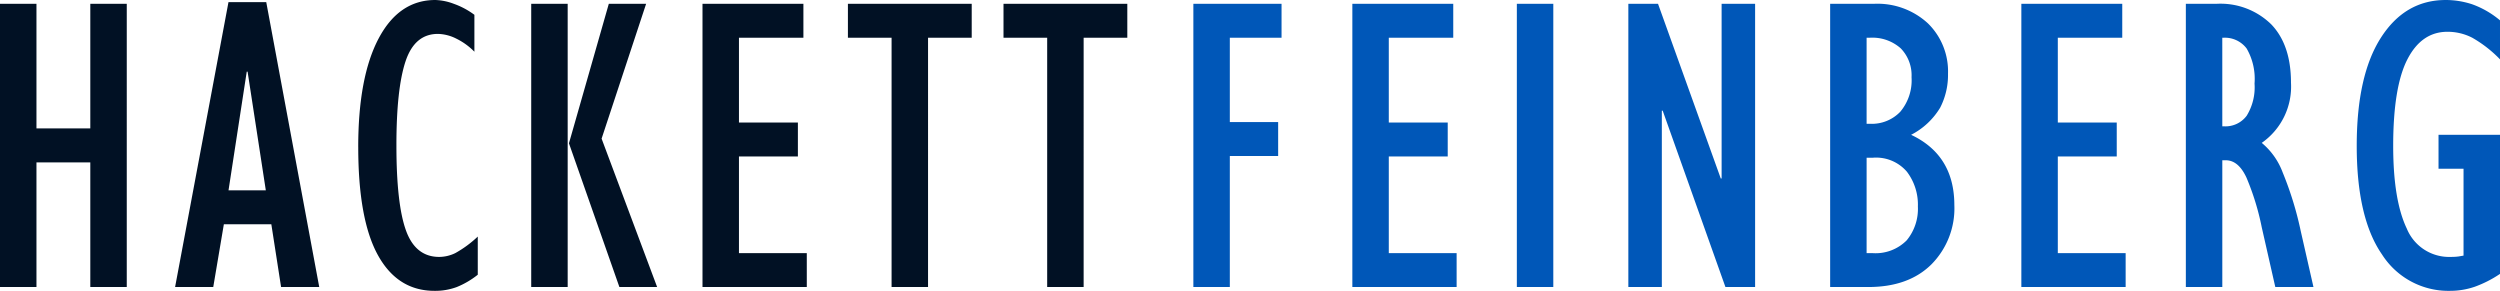
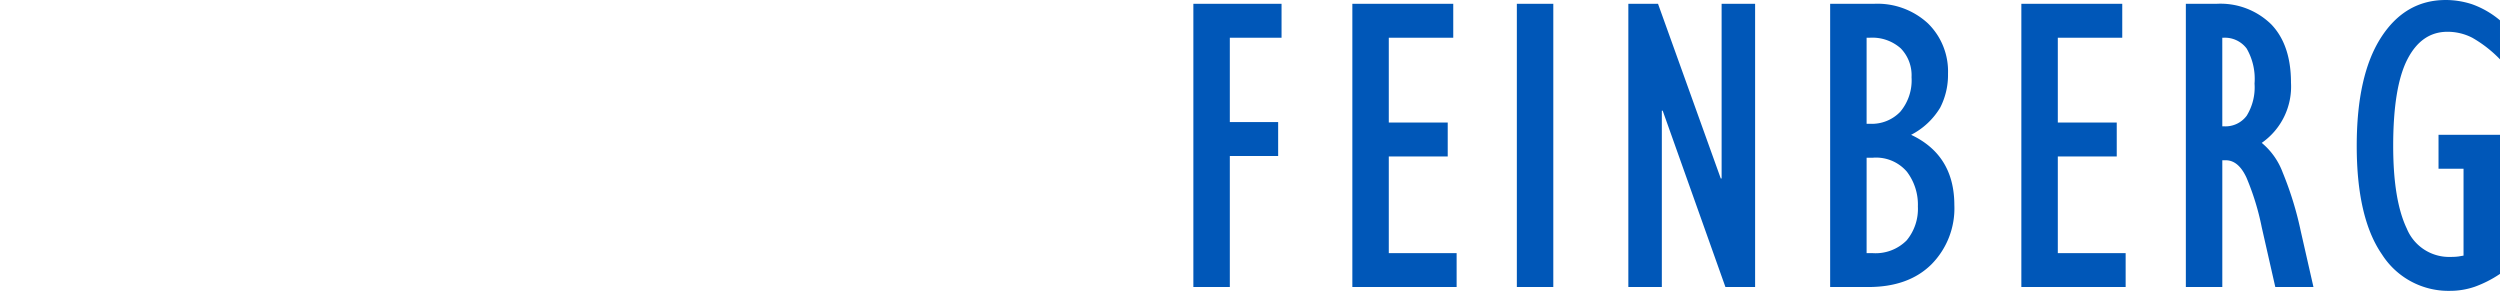
<svg xmlns="http://www.w3.org/2000/svg" width="318.428" height="37.044" viewBox="0 0 318.428 37.044">
  <g id="Group_268" data-name="Group 268" transform="translate(-152.808 -57.322)">
-     <path id="Path_9480" data-name="Path 9480" d="M7.452-36.072V-20.2H14.31V-36.072h4.644V0H14.31V-15.876H7.452V0H2.808V-36.072Zm29.268-.216L43.47,0H38.61L37.368-7.992H31.32L29.97,0H25.11l6.8-36.288Zm-2.484,8.856-2.322,15.12h4.752l-2.322-15.12Zm14.2,9.612q0-8.91,2.592-13.824t7.236-4.914a7.277,7.277,0,0,1,2.349.486,9.986,9.986,0,0,1,2.619,1.4v4.7a8.434,8.434,0,0,0-2.322-1.674,5.411,5.411,0,0,0-2.322-.594q-2.97,0-4.131,3.51T53.3-18.036q0,7.452,1.215,10.827t4.239,3.375A4.757,4.757,0,0,0,60.8-4.32a14.122,14.122,0,0,0,2.862-2.106v4.86A10.808,10.808,0,0,1,60.993,0a7.873,7.873,0,0,1-2.835.486q-4.7,0-7.209-4.536T48.438-17.82ZM75.114-36.072V0H70.47V-36.072Zm9.99,0L79.434-18.9,86.508,0H81.7L75.276-18.306l5.076-17.766Zm20.034,0v4.32H96.93v10.8h7.506v4.32H96.93V-4.32h8.64V0H92.286V-36.072Zm21.438,0v4.32h-5.562V0H116.37V-31.752h-5.562v-4.32Zm19.818,0v4.32h-5.562V0h-4.644V-31.752h-5.562v-4.32Z" transform="translate(150 93.88)" fill="#011124" />
    <path id="Path_9479" data-name="Path 9479" d="M14.04-36.072v4.32H7.452v10.746h6.156v4.32H7.452V0H2.808V-36.072Zm21.87,0v4.32H27.7v10.8h7.506v4.32H27.7V-4.32h8.64V0H23.058V-36.072Zm12.744,0V0H44.01V-36.072Zm13.338,0,7.992,22.248h.108V-36.072h4.266V0h-3.78L62.586-22.464h-.108V0H58.212V-36.072Zm27.486,0a9.476,9.476,0,0,1,6.885,2.484,8.549,8.549,0,0,1,2.565,6.426,9.1,9.1,0,0,1-1,4.32,9.25,9.25,0,0,1-3.7,3.456q5.508,2.592,5.508,8.964a10.138,10.138,0,0,1-2.916,7.533Q93.906,0,88.776,0h-4.86V-36.072ZM88.56-20.79h.432a5.017,5.017,0,0,0,3.861-1.539,6.228,6.228,0,0,0,1.431-4.4A4.907,4.907,0,0,0,92.907-30.4a5.437,5.437,0,0,0-3.969-1.35H88.56Zm0,16.47h.7a5.572,5.572,0,0,0,4.4-1.62,6.288,6.288,0,0,0,1.431-4.32,6.934,6.934,0,0,0-1.4-4.428,5.162,5.162,0,0,0-4.32-1.782h-.81Zm32.562-31.752v4.32h-8.208v10.8h7.506v4.32h-7.506V-4.32h8.64V0H108.27V-36.072Zm11.988,0a9.23,9.23,0,0,1,6.993,2.619q2.511,2.619,2.511,7.425a8.736,8.736,0,0,1-3.726,7.668,8.946,8.946,0,0,1,2.673,3.78,42.855,42.855,0,0,1,2.295,7.452L145.476,0h-4.86l-1.728-7.614a32.639,32.639,0,0,0-1.944-6.318q-1.026-2.214-2.646-2.214h-.432V0h-4.644V-36.072Zm.756,15.606h.216a3.373,3.373,0,0,0,2.889-1.35,6.894,6.894,0,0,0,1-4.1,7.722,7.722,0,0,0-1-4.455,3.461,3.461,0,0,0-3-1.377h-.108Zm35.37-13.5V-29a15.7,15.7,0,0,0-3.537-2.754,6.867,6.867,0,0,0-3.159-.756q-3.294,0-5.1,3.51t-1.809,11.016q0,6.912,1.728,10.53a5.825,5.825,0,0,0,5.616,3.618,7.113,7.113,0,0,0,.972-.054L164.592-4v-11.07h-3.186v-4.32h7.83V-1.674A14.49,14.49,0,0,1,166-.027a9.682,9.682,0,0,1-3.132.513A10.026,10.026,0,0,1,154.2-4.158q-3.213-4.644-3.213-13.824,0-8.964,3.078-13.77t8.262-4.806a10.851,10.851,0,0,1,3.348.54A11.528,11.528,0,0,1,169.236-33.966Z" transform="translate(302 93.88)" fill="#0057b8" />
  </g>
</svg>